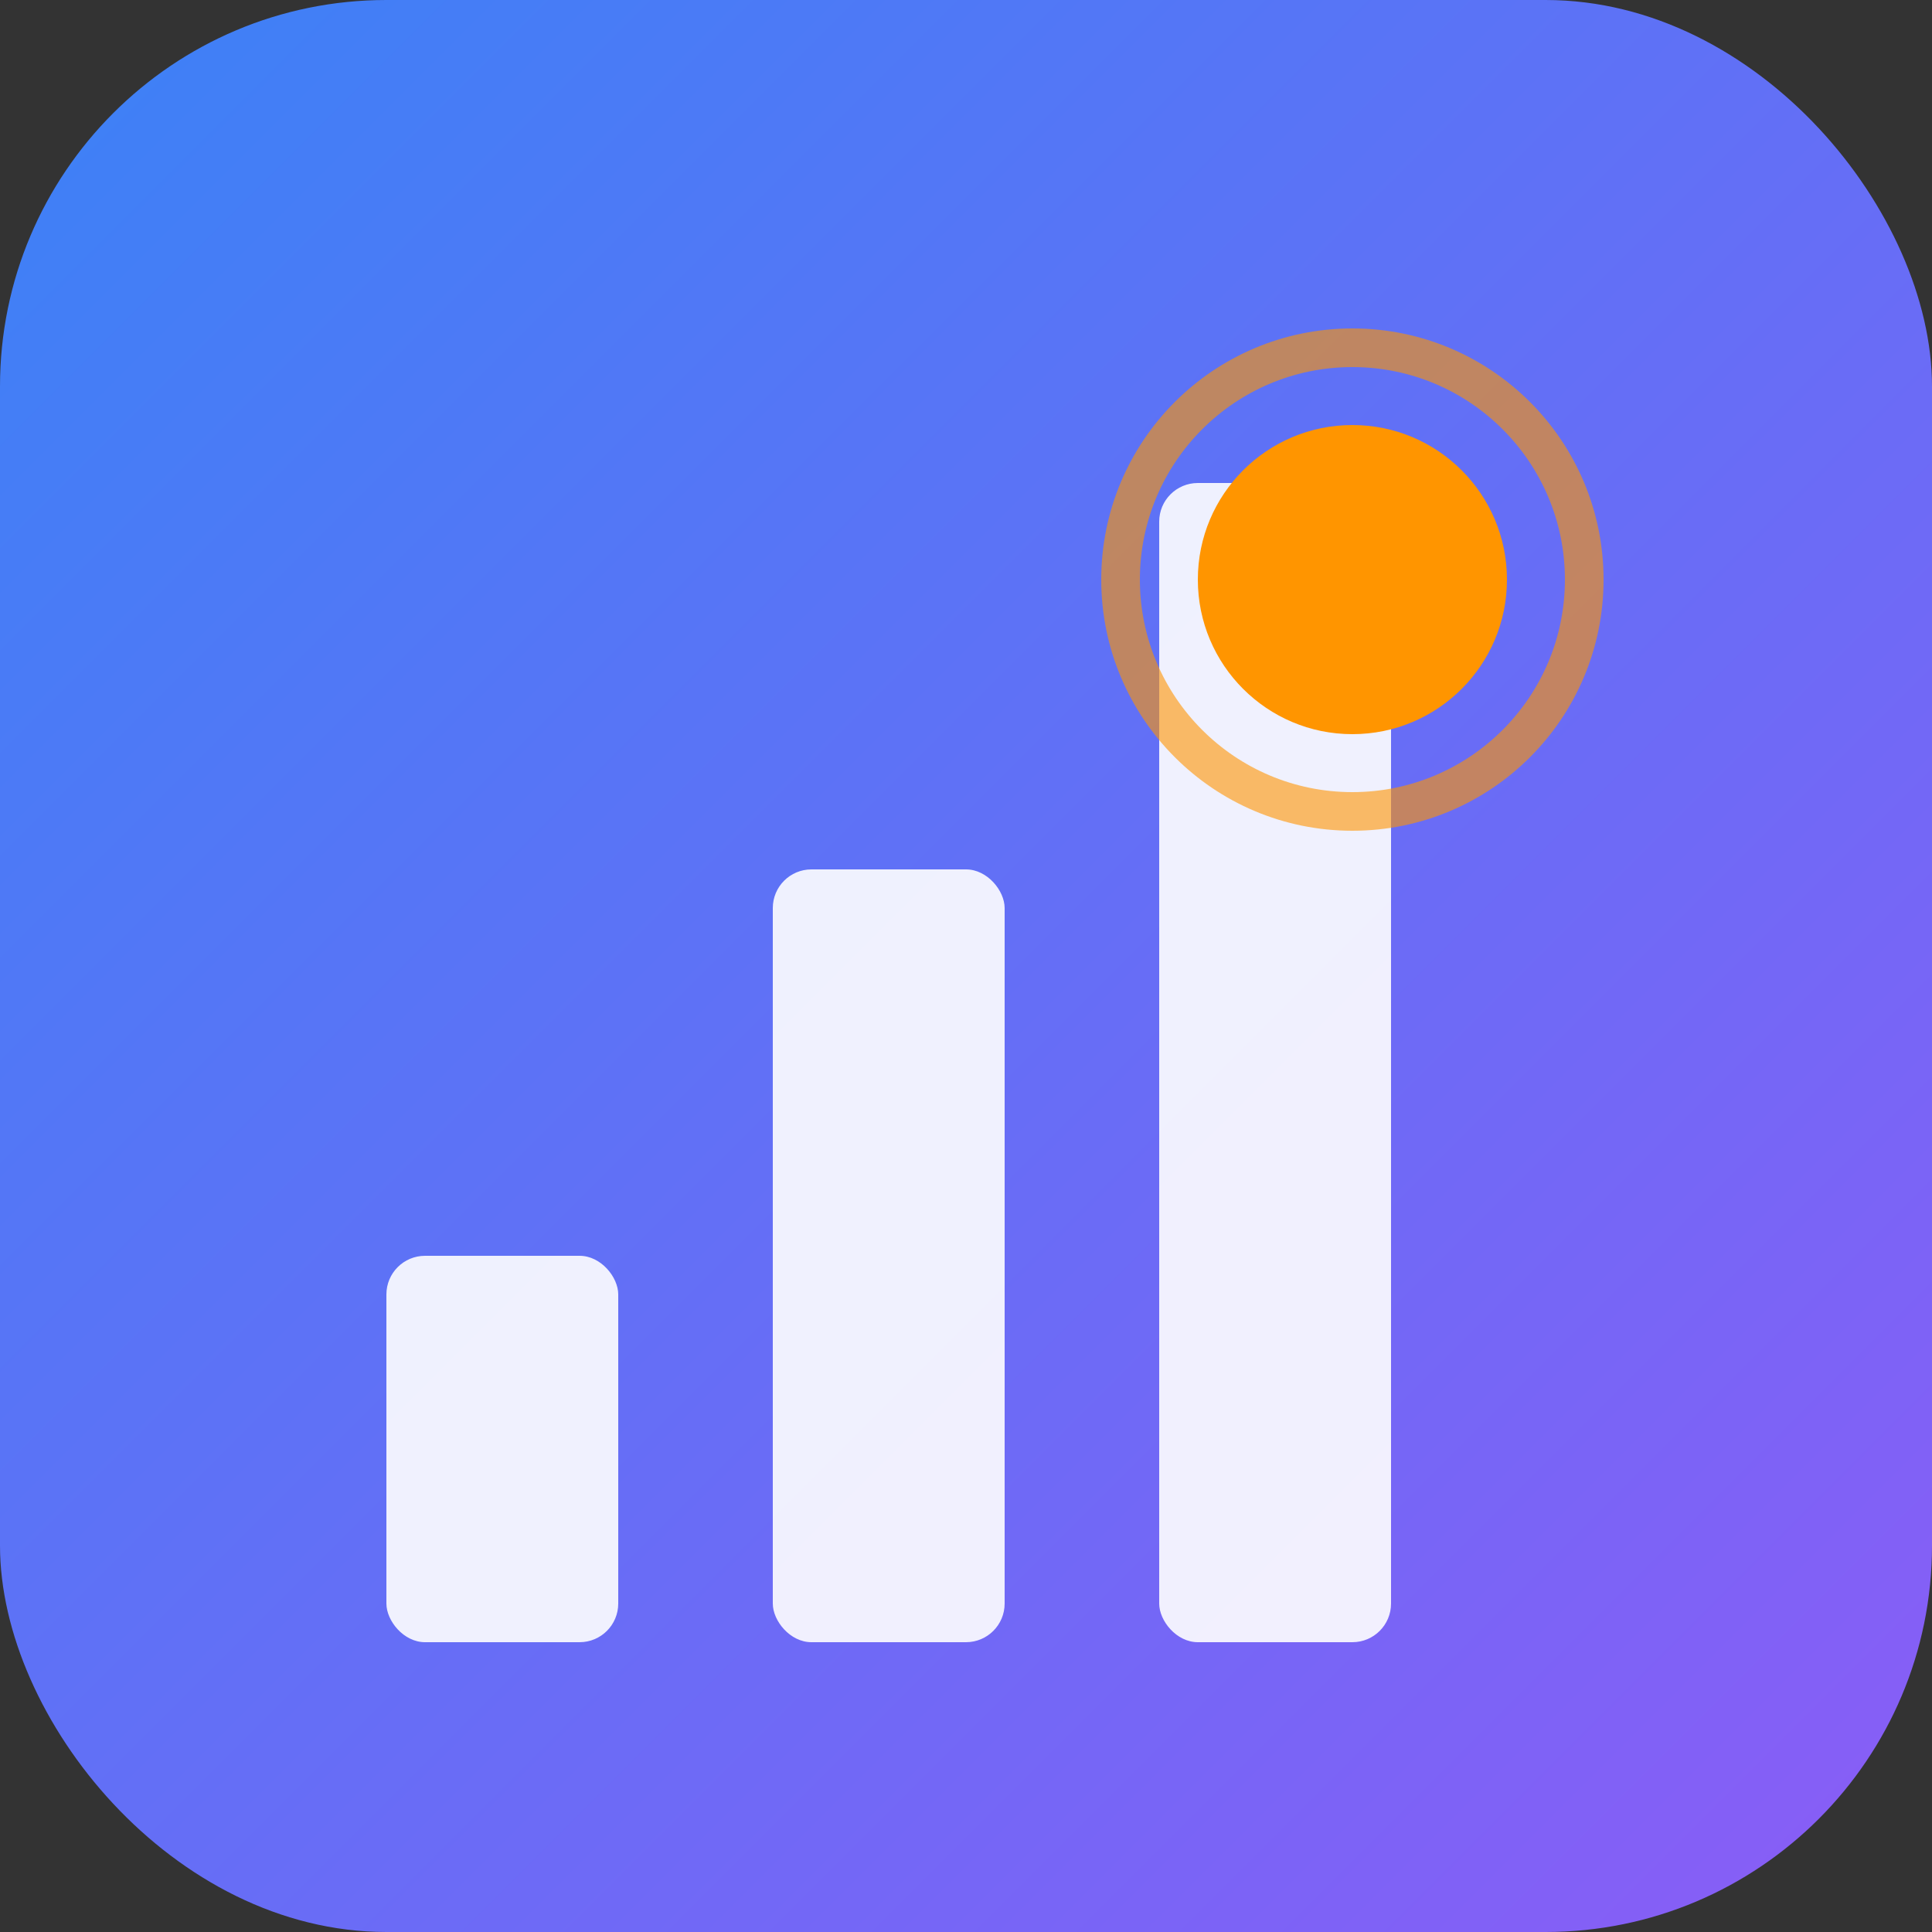
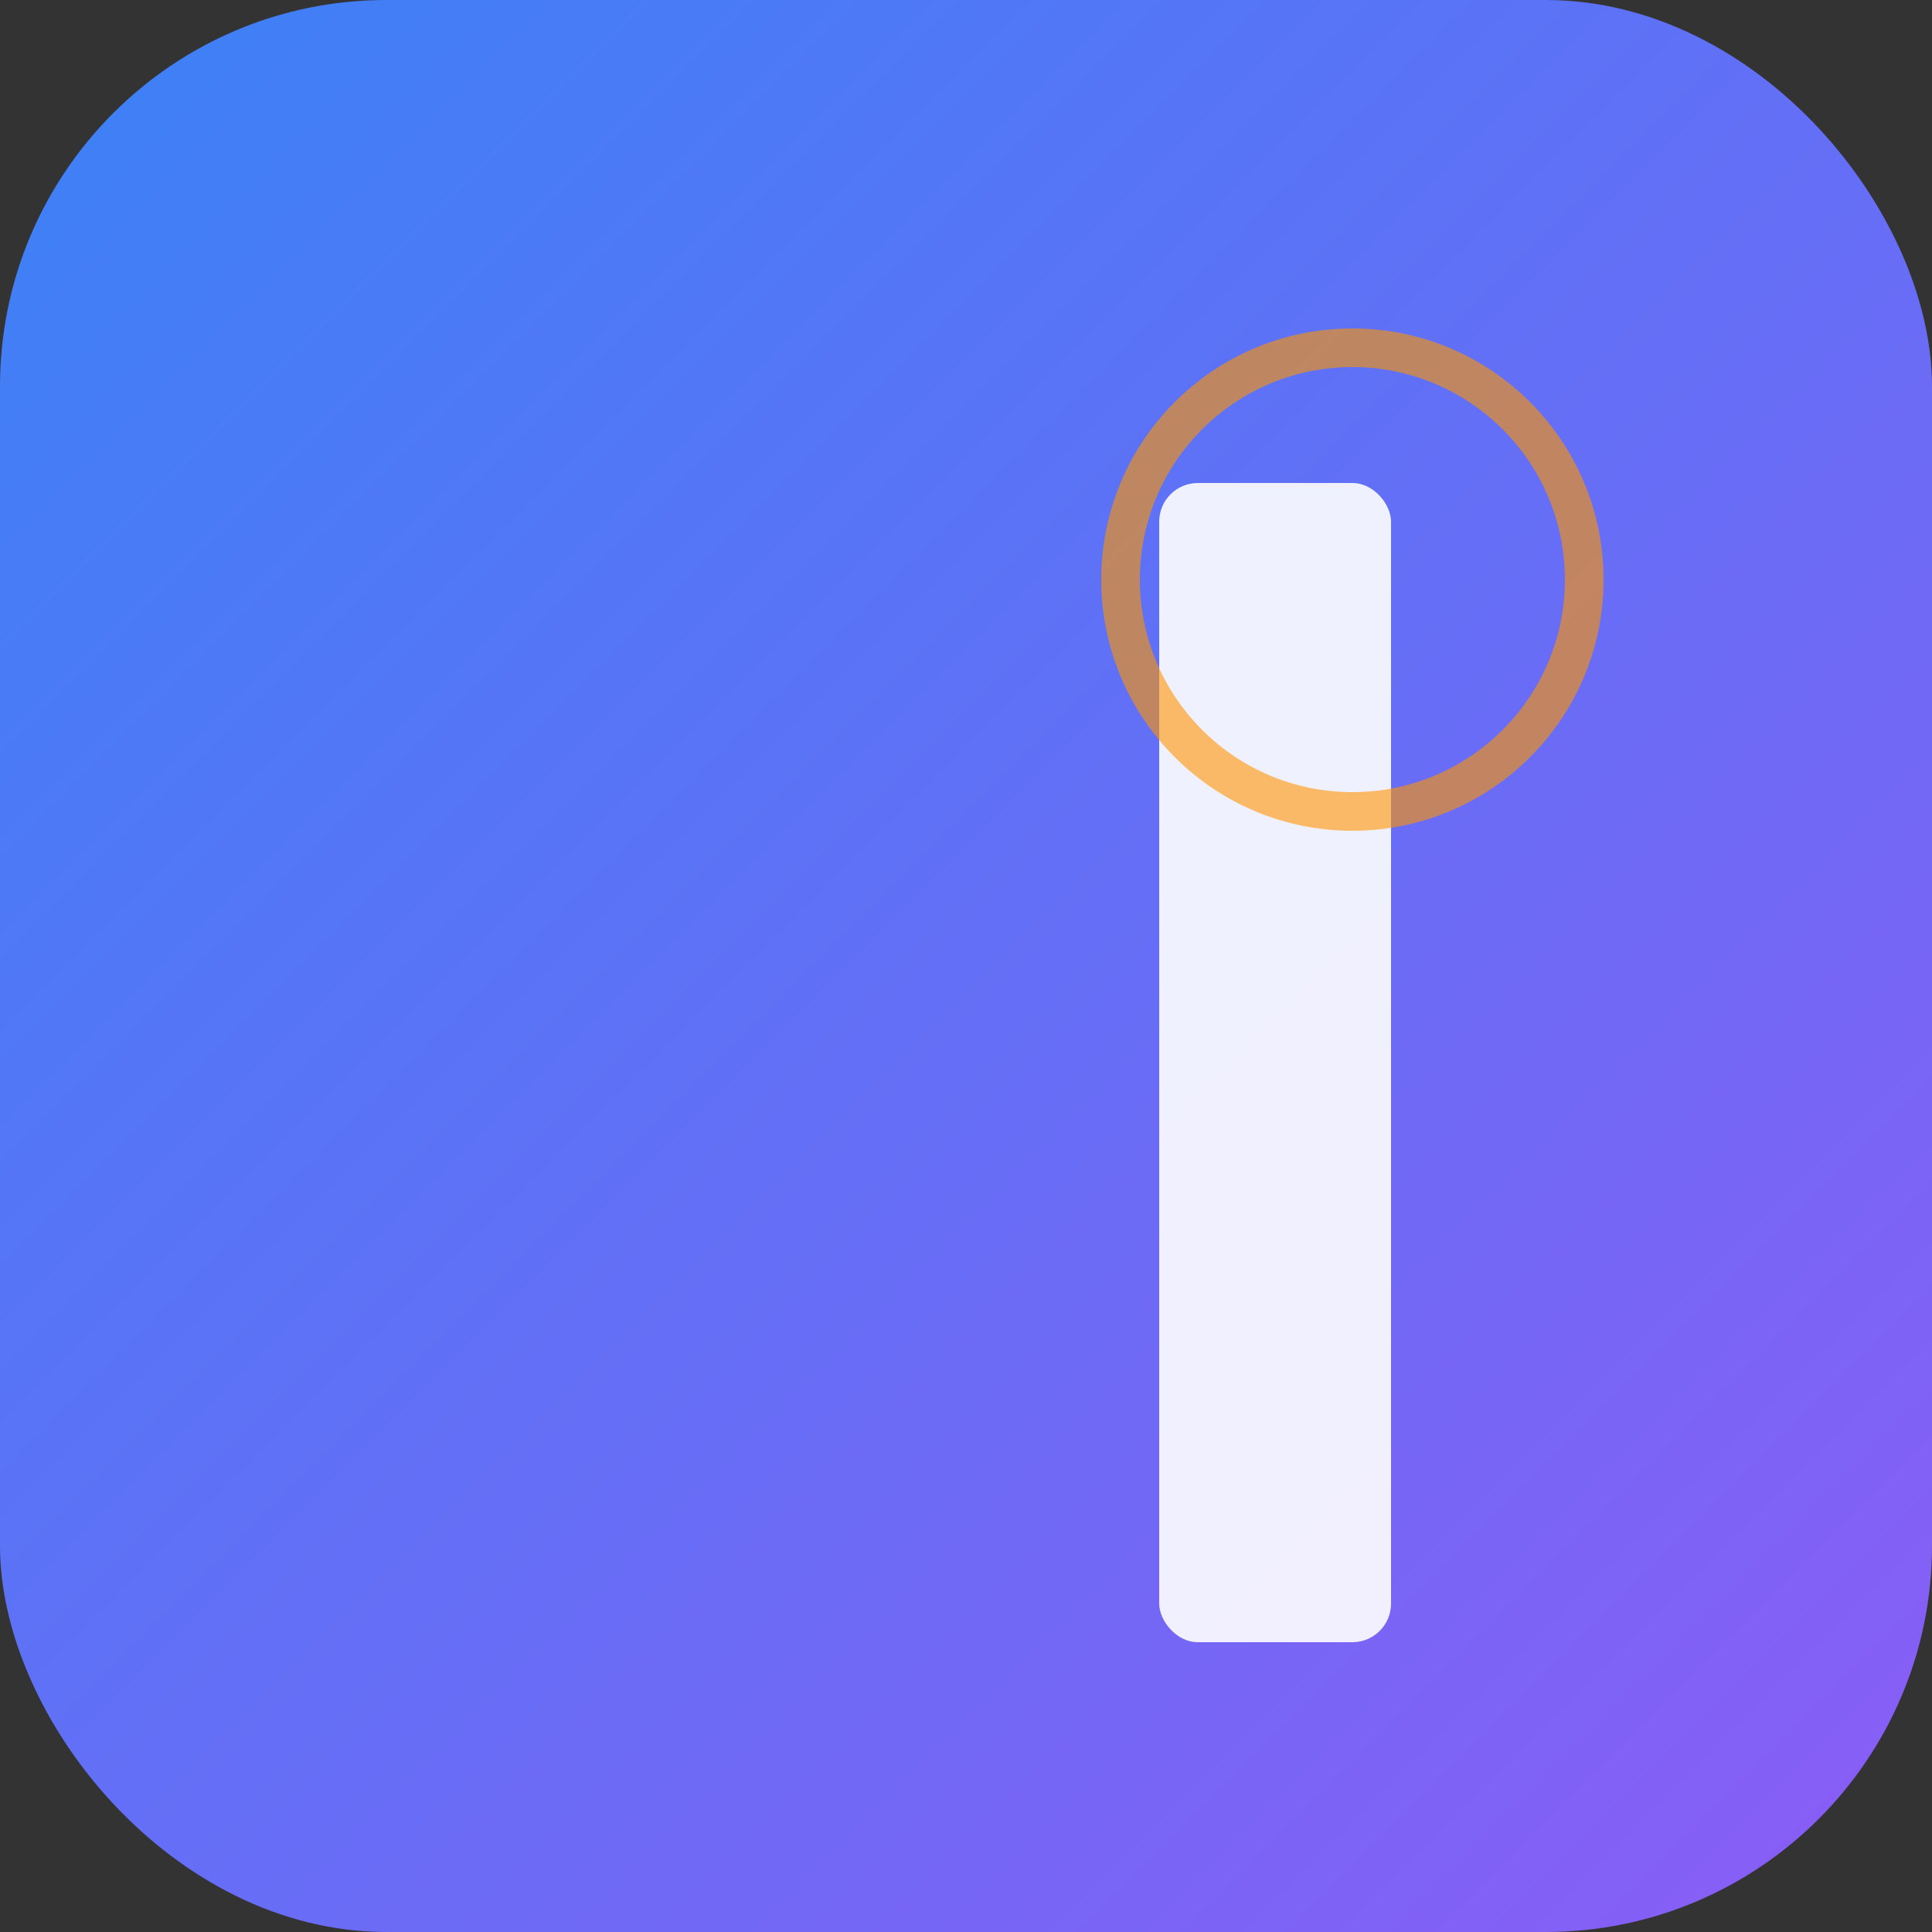
<svg xmlns="http://www.w3.org/2000/svg" viewBox="0 0 100 100" width="100" height="100">
  <rect x="0" y="0" width="100" height="100" fill="#333333" stroke="none" />
  <defs>
    <linearGradient id="bg-gradient" x1="0%" y1="0%" x2="100%" y2="100%">
      <stop offset="0%" stop-color="#3b82f6" />
      <stop offset="100%" stop-color="#8b5cf6" />
    </linearGradient>
  </defs>
  <rect width="100" height="100" rx="20" fill="url(#bg-gradient)" />
-   <rect x="20" y="65" width="12" height="20" rx="2" fill="white" opacity="0.9" />
-   <rect x="40" y="45" width="12" height="40" rx="2" fill="white" opacity="0.9" />
  <rect x="60" y="25" width="12" height="60" rx="2" fill="white" opacity="0.9" />
-   <circle cx="70" cy="30" r="8" fill="#ff9500" />
  <circle cx="70" cy="30" r="12" fill="none" stroke="#ff9500" stroke-width="2" opacity="0.6">
    <animate attributeName="r" from="8" to="18" dur="1.5s" repeatCount="indefinite" />
    <animate attributeName="opacity" from="0.6" to="0" dur="1.5s" repeatCount="indefinite" />
  </circle>
</svg>